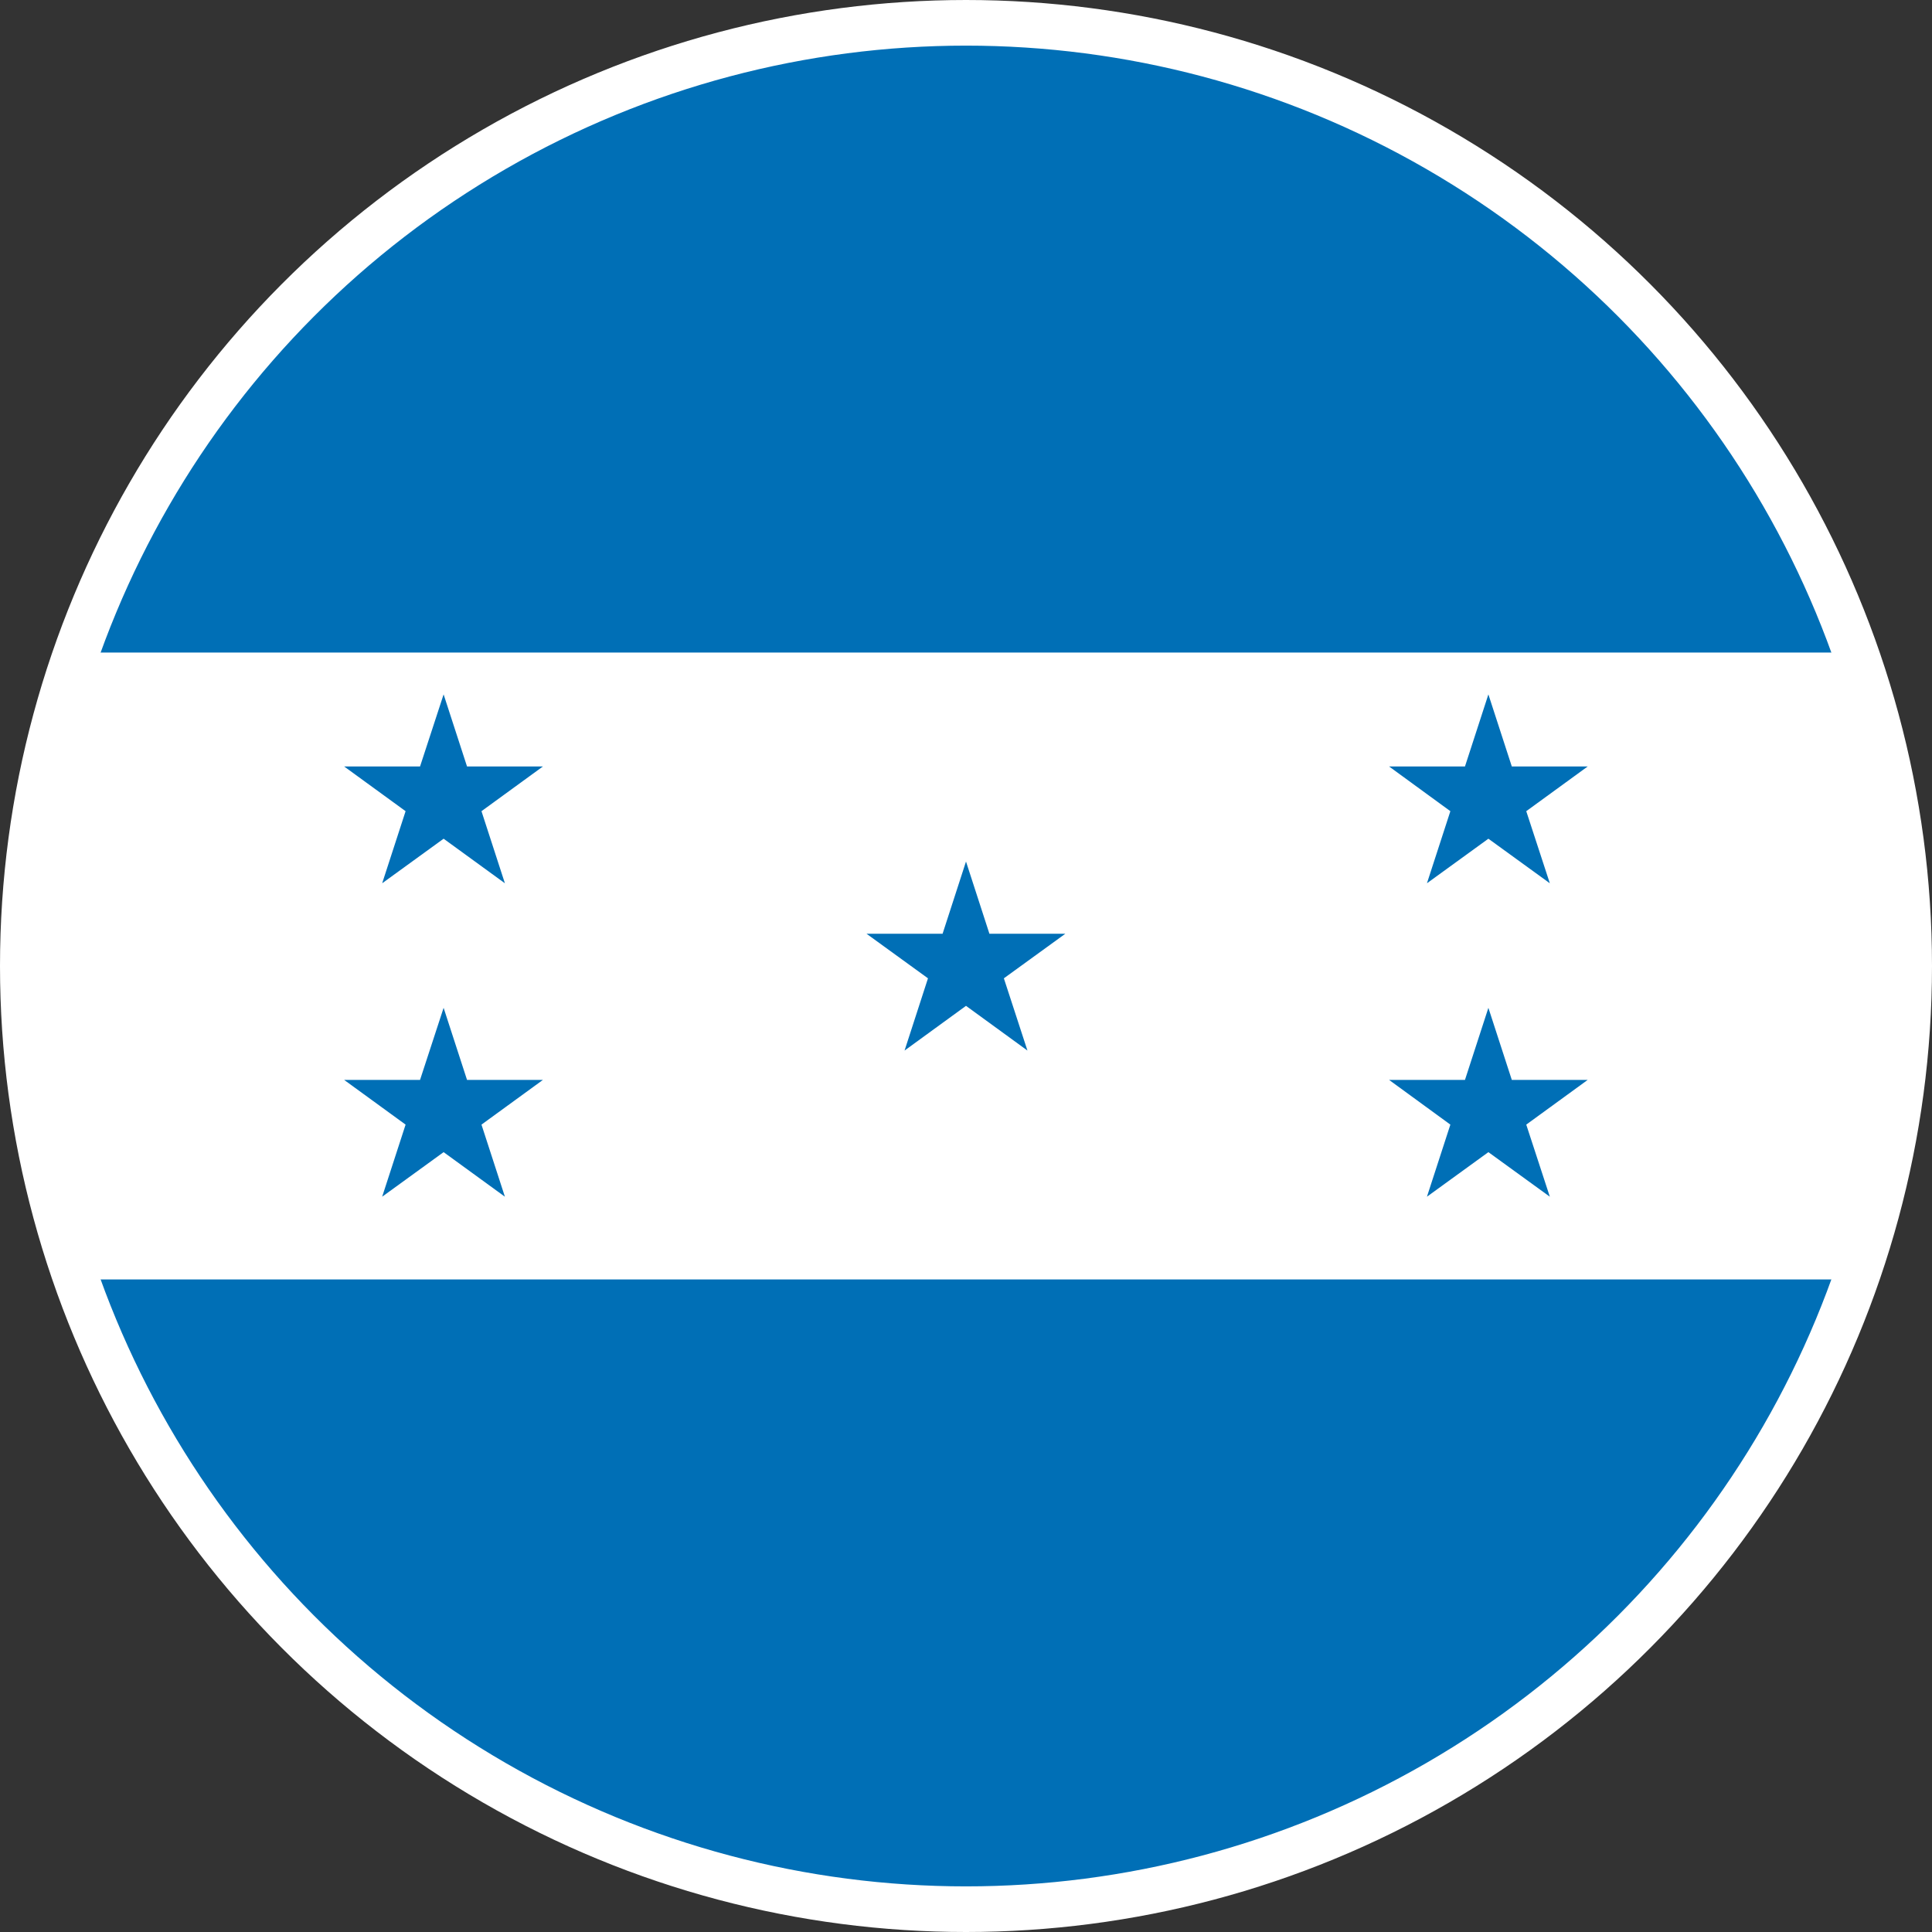
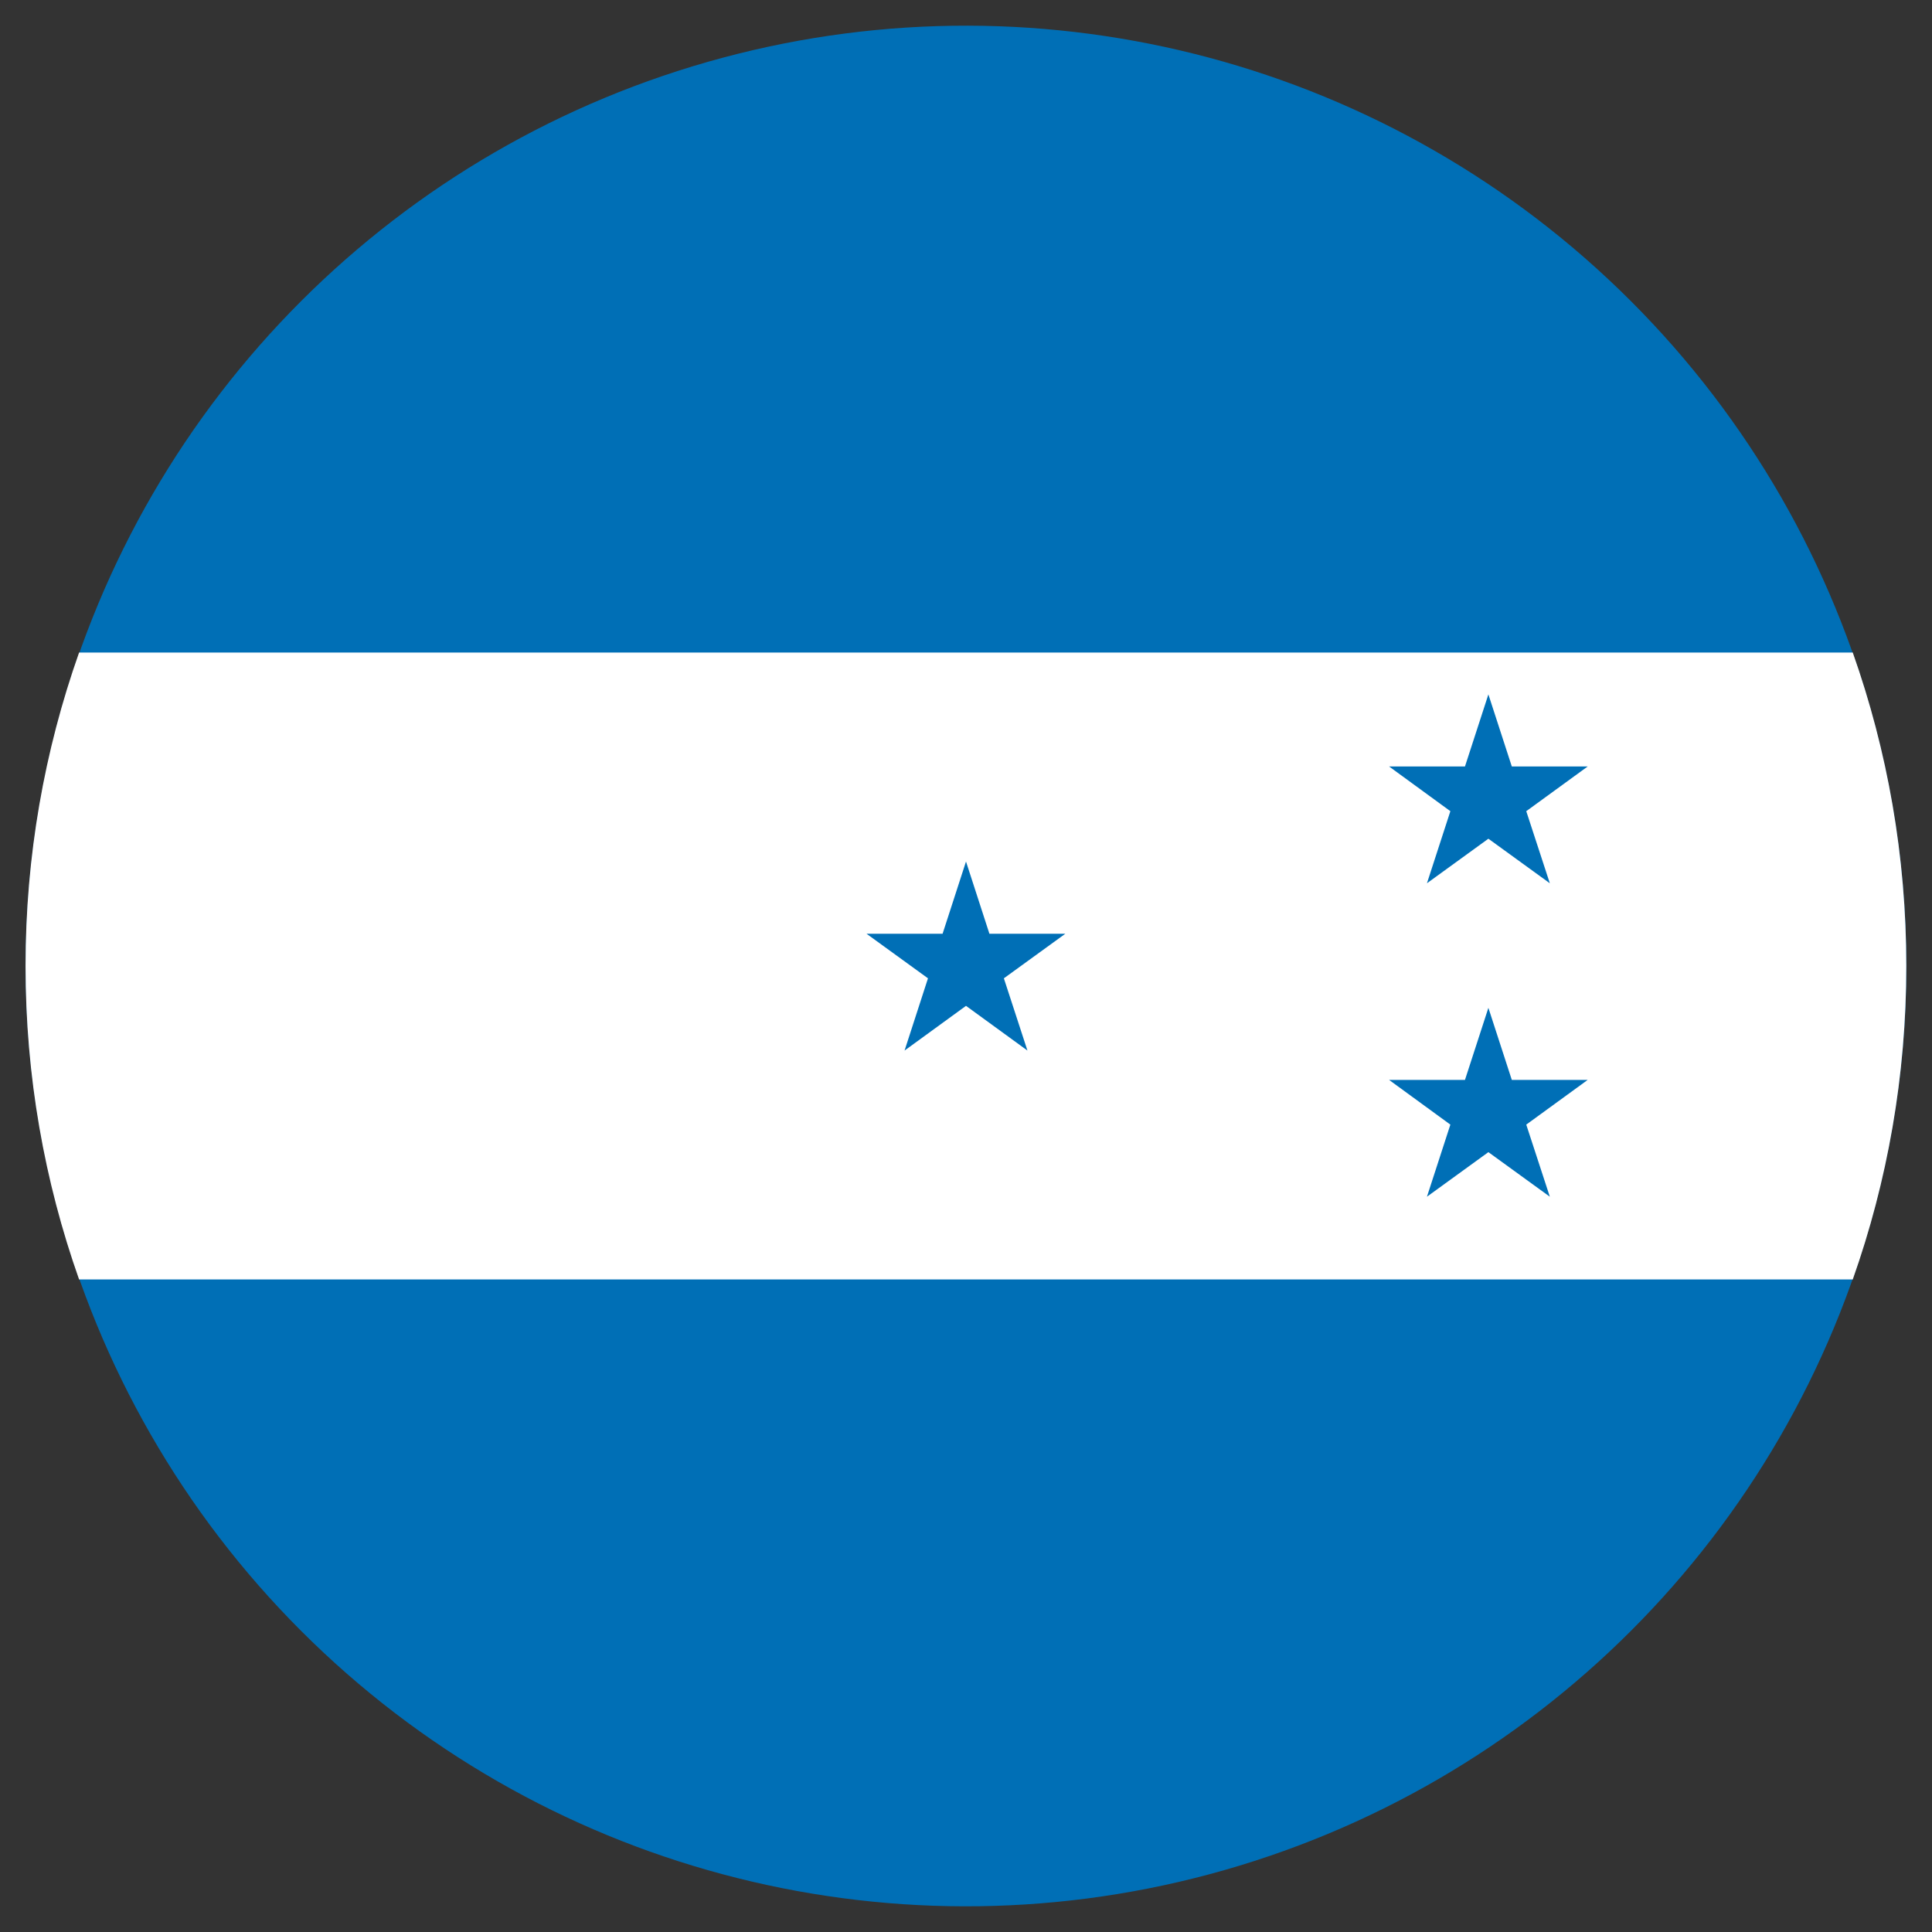
<svg xmlns="http://www.w3.org/2000/svg" id="Capa_1" data-name="Capa 1" viewBox="0 0 127.04 127.04">
  <rect x="0" y="0" width="127.04" height="127.04" fill="#333333" stroke="none" />
  <defs>
    <style>      .cls-1 {        fill: none;        stroke: #fff;        stroke-miterlimit: 10;        stroke-width: 3px;      }      .cls-2 {        fill: #fff;      }      .cls-2, .cls-3 {        stroke-width: 0px;      }      .cls-3 {        fill: #006fb6;      }    </style>
  </defs>
  <g>
    <circle class="cls-3" cx="63.52" cy="63.52" r="61.83" transform="translate(-26.31 63.52) rotate(-45)" />
-     <path class="cls-2" d="M125.35,63.52c0,7.23-1.24,14.16-3.52,20.61H5.2c-2.28-6.45-3.52-13.38-3.52-20.61s1.24-14.16,3.52-20.61h116.63c2.28,6.45,3.52,13.38,3.52,20.61Z" />
+     <path class="cls-2" d="M125.35,63.52c0,7.23-1.24,14.16-3.52,20.61H5.2c-2.28-6.45-3.52-13.38-3.52-20.61s1.24-14.16,3.52-20.61h116.63c2.28,6.45,3.52,13.38,3.52,20.61" />
    <g>
      <polygon class="cls-3" points="65.06 61.4 63.52 56.65 61.98 61.4 56.98 61.4 61.02 64.33 59.48 69.08 63.52 66.14 67.56 69.08 66.01 64.33 70.05 61.4 65.06 61.4" />
      <polygon class="cls-3" points="95.37 53.34 93.83 58.08 97.87 55.15 101.91 58.08 100.36 53.34 104.4 50.4 99.41 50.4 97.87 45.66 96.33 50.4 91.34 50.4 95.37 53.34" />
      <polygon class="cls-3" points="99.41 71.01 97.87 66.27 96.33 71.01 91.34 71.01 95.37 73.95 93.83 78.69 97.87 75.76 101.91 78.69 100.36 73.95 104.4 71.01 99.41 71.01" />
-       <polygon class="cls-3" points="29.17 45.66 27.62 50.4 22.63 50.4 26.67 53.34 25.13 58.08 29.17 55.15 33.2 58.08 31.66 53.34 35.7 50.4 30.71 50.4 29.17 45.66" />
-       <polygon class="cls-3" points="30.71 71.01 29.17 66.27 27.62 71.01 22.63 71.01 26.67 73.95 25.13 78.69 29.17 75.76 33.2 78.69 31.66 73.95 35.7 71.01 30.71 71.01" />
    </g>
  </g>
-   <circle class="cls-1" cx="63.52" cy="63.52" r="62.02" />
</svg>